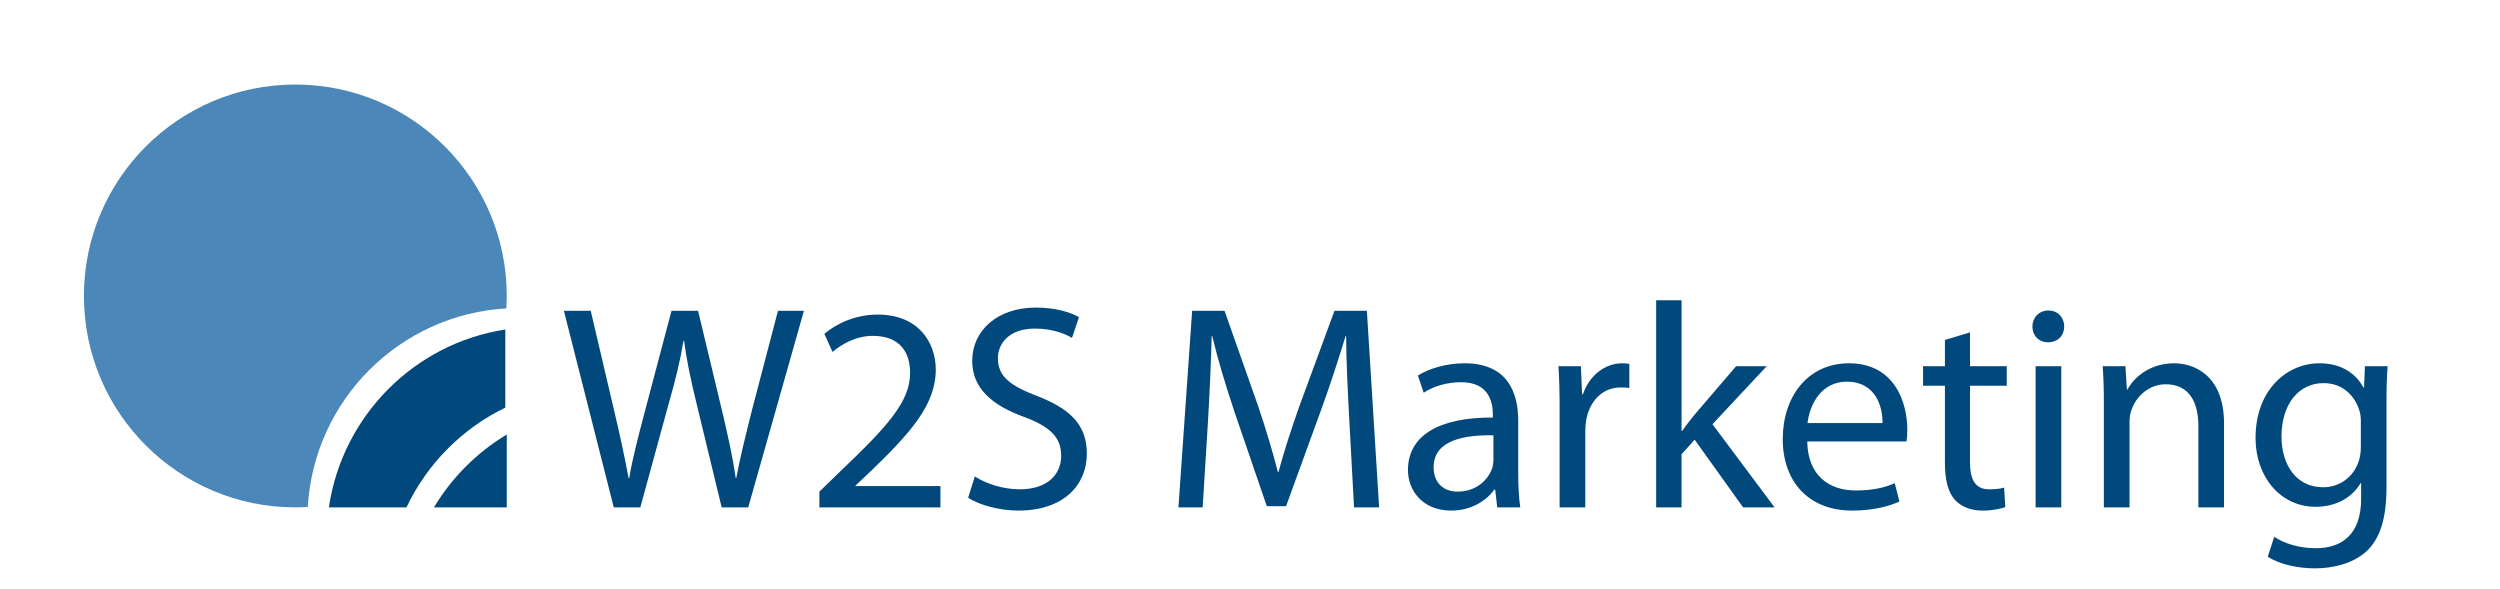
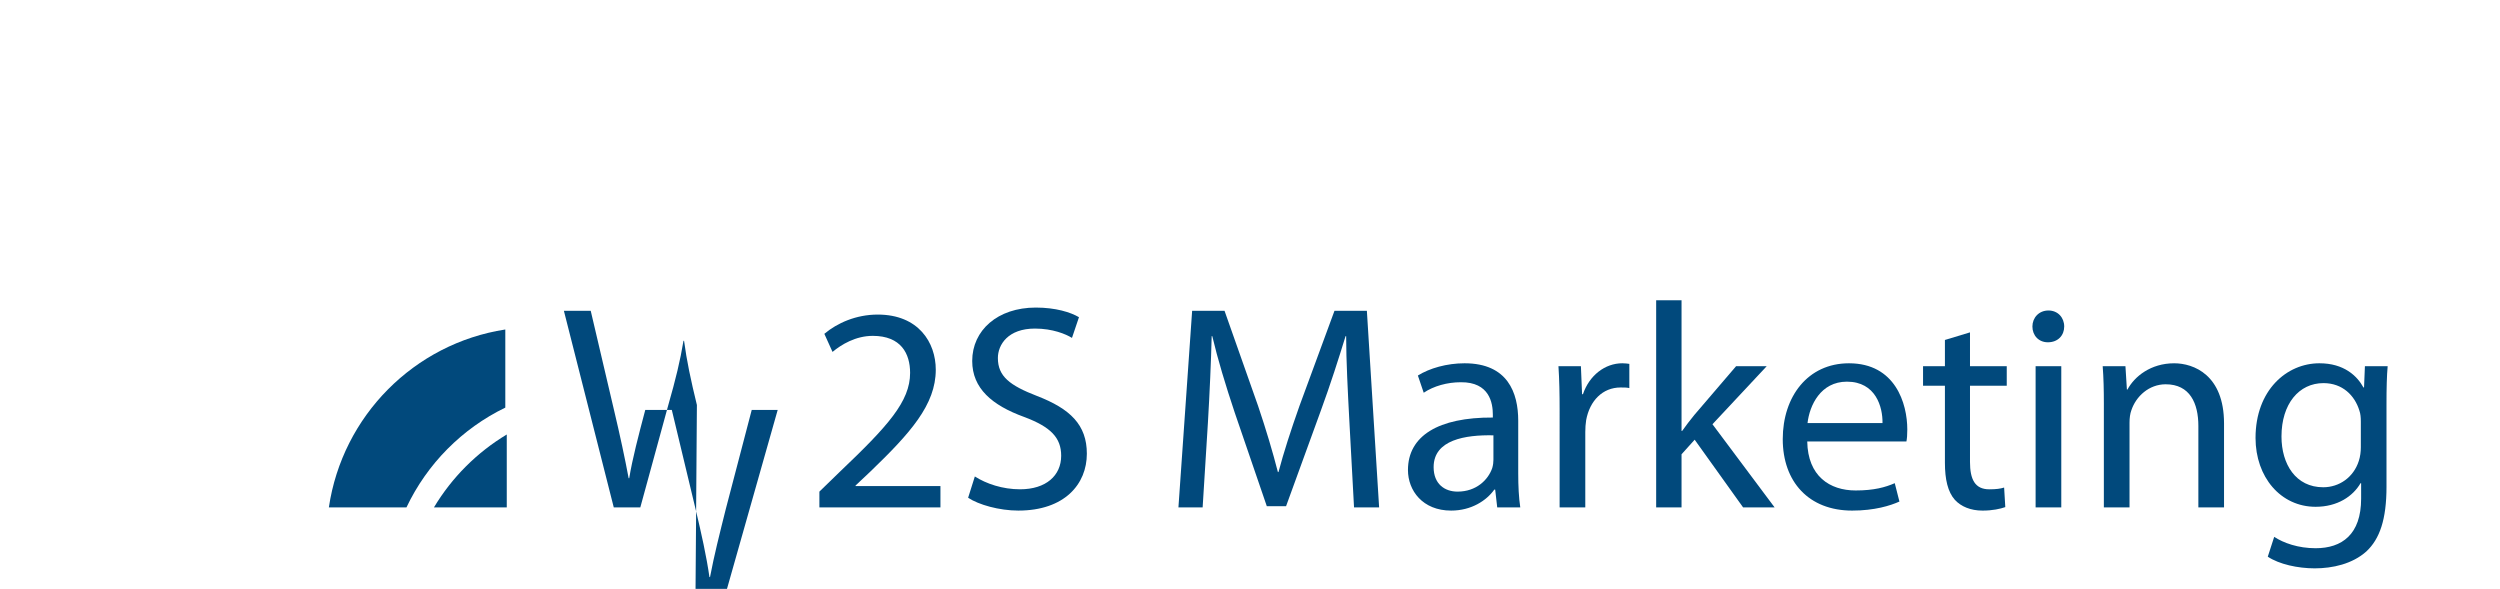
<svg xmlns="http://www.w3.org/2000/svg" version="1.2" baseProfile="tiny" id="Ebene_1" x="0px" y="0px" width="300px" height="70.667px" viewBox="0 0 300 70.667" xml:space="preserve">
  <g>
-     <path fill-rule="evenodd" fill="#4B87B9" d="M60.764,37.008c0.028-0.494,0.047-0.991,0.047-1.492   c0-14.013-11.358-25.371-25.37-25.371c-14.012,0-25.37,11.358-25.37,25.371c0,14.01,11.358,25.37,25.37,25.37   c0.501,0,0.999-0.019,1.493-0.047C37.68,48.016,47.942,37.753,60.764,37.008z" />
    <path fill-rule="evenodd" fill="#01497C" d="M60.637,48.913v-9.375c-10.944,1.688-19.556,10.38-21.173,21.348h9.312   C51.25,55.665,55.444,51.431,60.637,48.913z" />
    <path fill-rule="evenodd" fill="#01497C" d="M60.812,60.886v-8.747c-3.582,2.152-6.59,5.162-8.737,8.747H60.812z" />
    <g>
-       <path fill="#01497C" d="M73.652,60.886l-5.986-23.592h3.221l2.8,11.936c0.7,2.94,1.33,5.881,1.75,8.156h0.07    c0.385-2.346,1.12-5.146,1.925-8.191l3.15-11.901h3.186l2.87,11.971c0.665,2.801,1.295,5.601,1.645,8.086h0.07    c0.49-2.59,1.155-5.216,1.89-8.156l3.115-11.901h3.115l-6.686,23.592h-3.186L83.628,48.6c-0.735-3.011-1.225-5.321-1.54-7.701    h-0.07c-0.385,2.345-0.945,4.655-1.82,7.701l-3.36,12.286H73.652z" />
+       <path fill="#01497C" d="M73.652,60.886l-5.986-23.592h3.221l2.8,11.936c0.7,2.94,1.33,5.881,1.75,8.156h0.07    c0.385-2.346,1.12-5.146,1.925-8.191h3.186l2.87,11.971c0.665,2.801,1.295,5.601,1.645,8.086h0.07    c0.49-2.59,1.155-5.216,1.89-8.156l3.115-11.901h3.115l-6.686,23.592h-3.186L83.628,48.6c-0.735-3.011-1.225-5.321-1.54-7.701    h-0.07c-0.385,2.345-0.945,4.655-1.82,7.701l-3.36,12.286H73.652z" />
      <path fill="#01497C" d="M98.327,60.886v-1.891l2.415-2.345c5.811-5.53,8.471-8.472,8.471-11.901c0-2.311-1.085-4.445-4.48-4.445    c-2.065,0-3.78,1.05-4.831,1.926l-0.98-2.171c1.54-1.296,3.815-2.31,6.405-2.31c4.901,0,6.966,3.359,6.966,6.615    c0,4.2-3.045,7.596-7.841,12.216l-1.785,1.681v0.07h10.186v2.555H98.327z" />
      <path fill="#01497C" d="M116.981,57.175c1.365,0.875,3.325,1.541,5.425,1.541c3.115,0,4.936-1.646,4.936-4.025    c0-2.17-1.26-3.466-4.445-4.656c-3.851-1.4-6.231-3.43-6.231-6.721c0-3.675,3.045-6.405,7.631-6.405    c2.38,0,4.166,0.56,5.181,1.155l-0.84,2.485c-0.735-0.455-2.311-1.12-4.446-1.12c-3.22,0-4.445,1.925-4.445,3.535    c0,2.205,1.435,3.291,4.69,4.551c3.991,1.54,5.986,3.465,5.986,6.93c0,3.641-2.661,6.826-8.226,6.826    c-2.275,0-4.76-0.699-6.021-1.54L116.981,57.175z" />
      <path fill="#01497C" d="M161.923,50.524c-0.175-3.29-0.386-7.281-0.386-10.186h-0.069c-0.841,2.73-1.785,5.705-2.976,8.961    l-4.165,11.445h-2.311l-3.85-11.235c-1.12-3.36-2.03-6.371-2.695-9.171h-0.07c-0.07,2.939-0.245,6.86-0.455,10.431l-0.63,10.116    h-2.905l1.645-23.592h3.886l4.025,11.411c0.98,2.906,1.75,5.496,2.38,7.946h0.07c0.63-2.38,1.47-4.971,2.521-7.946l4.2-11.411    h3.886l1.47,23.592h-3.011L161.923,50.524z" />
      <path fill="#01497C" d="M182.187,56.825c0,1.471,0.069,2.905,0.245,4.061h-2.766l-0.244-2.135h-0.105    c-0.945,1.33-2.766,2.52-5.181,2.52c-3.431,0-5.181-2.415-5.181-4.865c0-4.096,3.641-6.336,10.186-6.301v-0.35    c0-1.365-0.385-3.921-3.85-3.886c-1.61,0-3.256,0.455-4.445,1.261l-0.701-2.066c1.4-0.875,3.466-1.47,5.602-1.47    c5.18,0,6.44,3.536,6.44,6.896V56.825z M179.211,52.239c-3.36-0.069-7.176,0.525-7.176,3.816c0,2.029,1.33,2.939,2.871,2.939    c2.24,0,3.675-1.4,4.165-2.835c0.104-0.351,0.14-0.7,0.14-0.979V52.239z" />
      <path fill="#01497C" d="M187.154,49.229c0-1.995-0.034-3.711-0.14-5.285h2.695l0.14,3.359h0.105c0.77-2.274,2.66-3.71,4.726-3.71    c0.315,0,0.56,0.035,0.84,0.07v2.905c-0.315-0.07-0.63-0.07-1.05-0.07c-2.17,0-3.711,1.61-4.131,3.92    c-0.07,0.421-0.104,0.945-0.104,1.436v9.031h-3.081V49.229z" />
      <path fill="#01497C" d="M201.785,51.715h0.07c0.42-0.595,0.98-1.33,1.47-1.925l5.006-5.846h3.675l-6.51,6.965l7.455,9.977h-3.78    l-5.811-8.121l-1.575,1.75v6.371h-3.045V36.033h3.045V51.715z" />
      <path fill="#01497C" d="M216.869,52.976c0.07,4.164,2.695,5.88,5.811,5.88c2.205,0,3.57-0.385,4.691-0.875l0.56,2.205    c-1.085,0.49-2.976,1.085-5.671,1.085c-5.215,0-8.33-3.465-8.33-8.576c0-5.109,3.01-9.101,7.945-9.101    c5.565,0,7.001,4.831,7.001,7.946c0,0.63-0.035,1.085-0.104,1.436H216.869z M225.9,50.77c0.035-1.925-0.805-4.97-4.271-4.97    c-3.15,0-4.48,2.834-4.726,4.97H225.9z" />
      <path fill="#01497C" d="M236.399,39.884v4.061h4.411v2.345h-4.411v9.136c0,2.101,0.595,3.291,2.31,3.291    c0.841,0,1.331-0.07,1.786-0.211l0.14,2.346c-0.595,0.21-1.54,0.42-2.73,0.42c-1.436,0-2.59-0.49-3.325-1.295    c-0.84-0.945-1.19-2.45-1.19-4.445v-9.241h-2.625v-2.345h2.625v-3.15L236.399,39.884z" />
      <path fill="#01497C" d="M247.705,39.184c0,1.05-0.736,1.89-1.961,1.89c-1.12,0-1.855-0.84-1.855-1.89s0.771-1.925,1.926-1.925    C246.934,37.258,247.705,38.099,247.705,39.184z M244.273,60.886V43.944h3.081v16.941H244.273z" />
      <path fill="#01497C" d="M252.464,48.529c0-1.785-0.035-3.185-0.141-4.585h2.73l0.175,2.8h0.07c0.84-1.575,2.8-3.15,5.601-3.15    c2.345,0,5.985,1.4,5.985,7.211v10.081h-3.08V51.12c0-2.73-1.016-5.006-3.921-5.006c-1.995,0-3.57,1.436-4.13,3.15    c-0.14,0.385-0.21,0.91-0.21,1.436v10.186h-3.08V48.529z" />
      <path fill="#01497C" d="M286.38,58.4c0,3.921-0.806,6.266-2.415,7.771c-1.681,1.506-4.061,2.031-6.196,2.031    c-2.03,0-4.271-0.49-5.636-1.4l0.771-2.381c1.12,0.735,2.87,1.365,4.971,1.365c3.15,0,5.46-1.645,5.46-5.951V57.98h-0.069    c-0.91,1.575-2.766,2.835-5.391,2.835c-4.2,0-7.211-3.57-7.211-8.261c0-5.74,3.745-8.961,7.666-8.961    c2.94,0,4.516,1.505,5.285,2.905h0.07l0.104-2.555h2.73c-0.104,1.189-0.14,2.59-0.14,4.62V58.4z M283.3,50.63    c0-0.525-0.035-0.98-0.176-1.365c-0.56-1.82-2.03-3.291-4.305-3.291c-2.94,0-5.041,2.486-5.041,6.406    c0,3.325,1.716,6.091,5.006,6.091c1.925,0,3.641-1.19,4.271-3.15c0.175-0.525,0.245-1.12,0.245-1.646V50.63z" />
    </g>
  </g>
</svg>